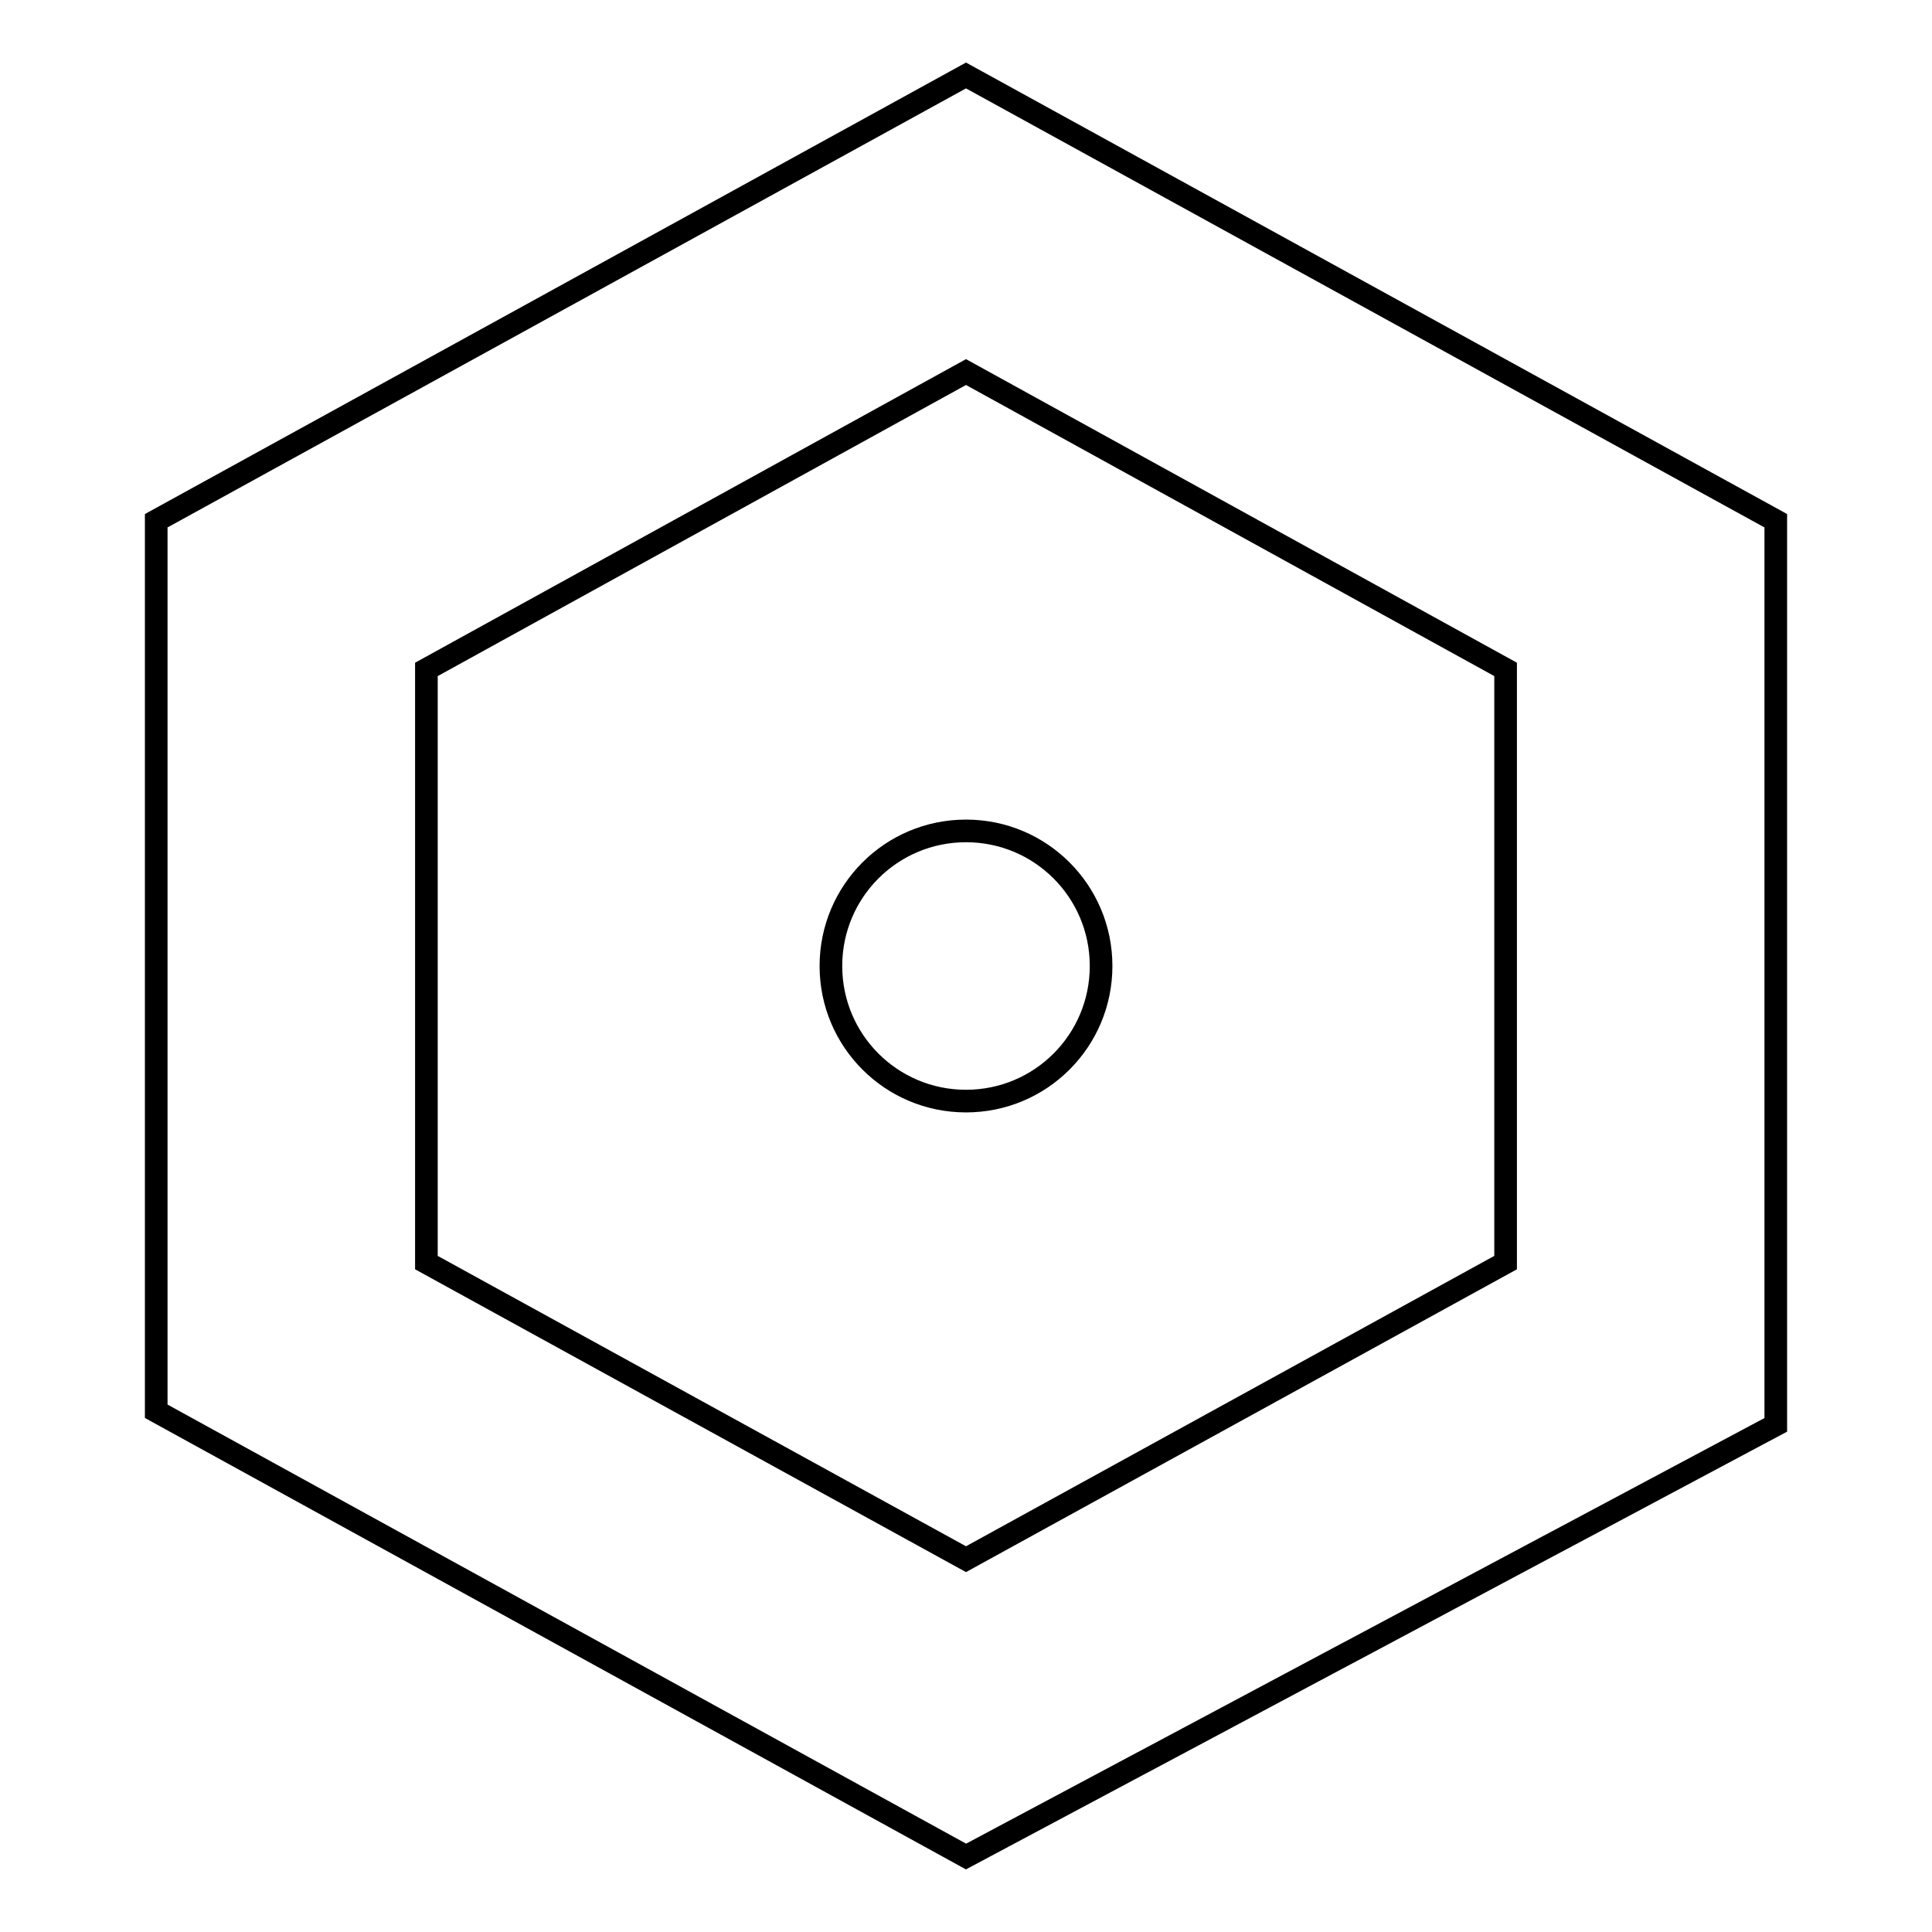
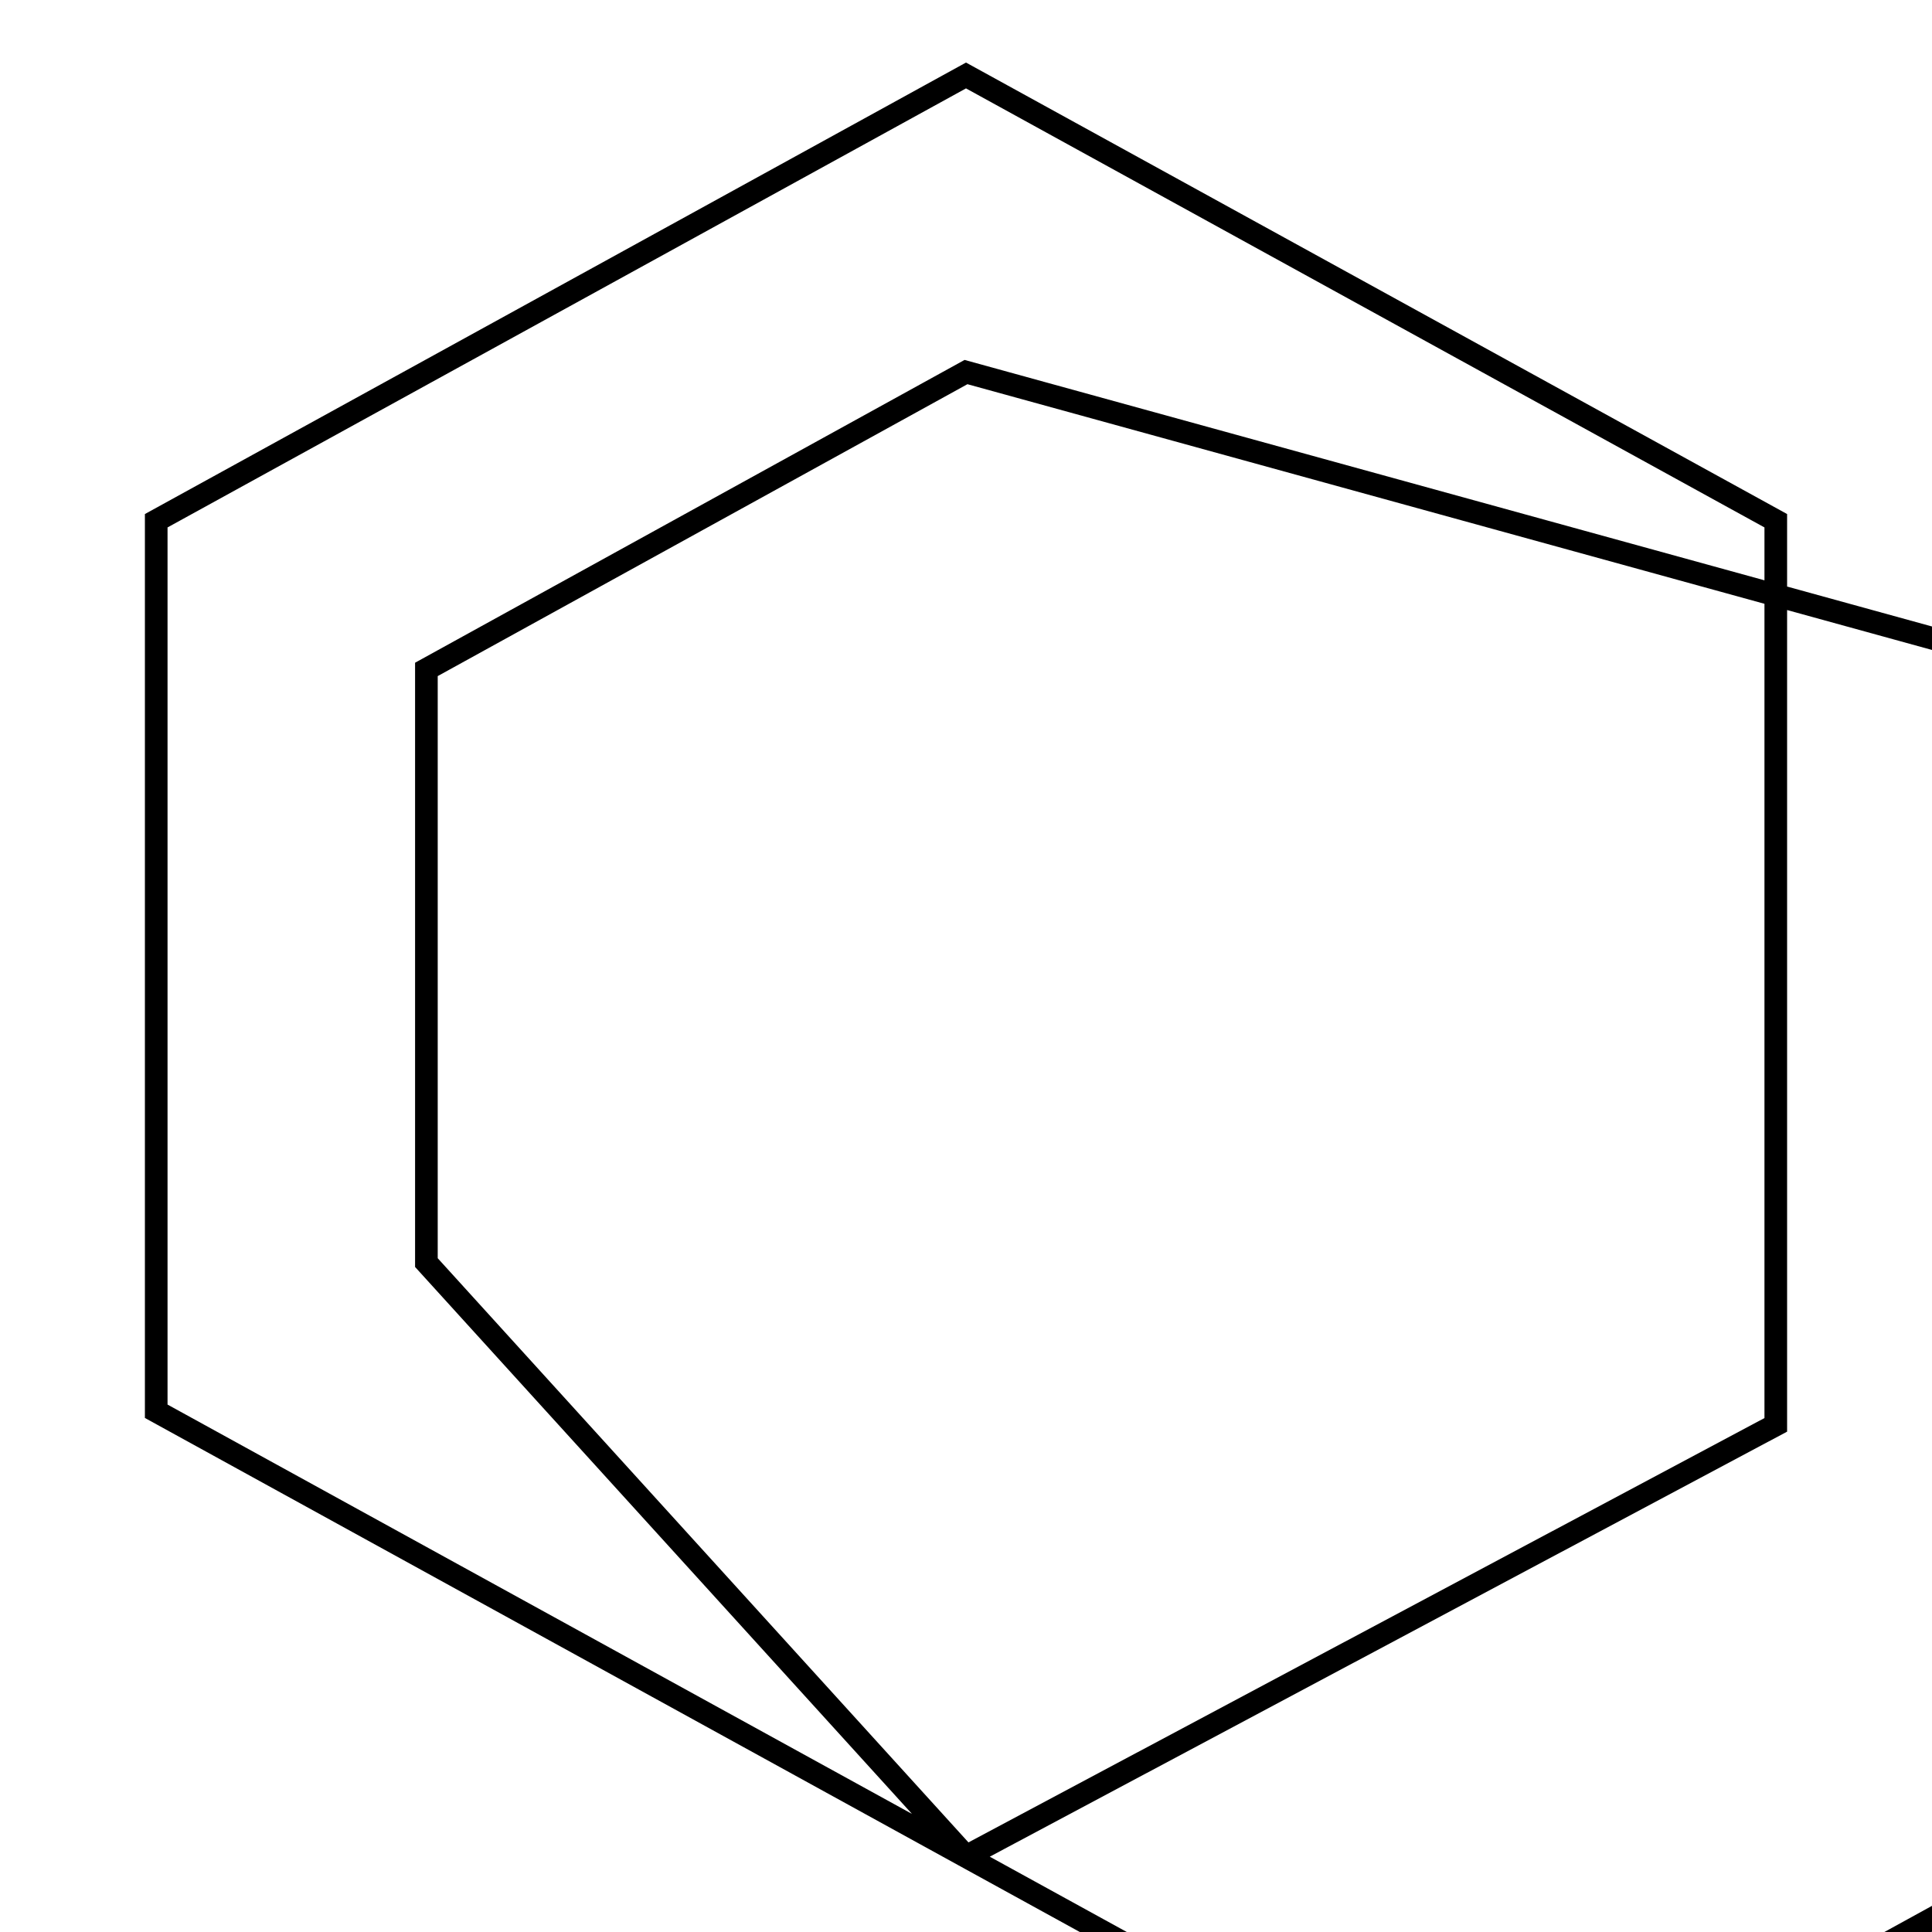
<svg xmlns="http://www.w3.org/2000/svg" version="1.1" x="0px" y="0px" viewBox="0 0 256 256" enable-background="new 0 0 256 256" xml:space="preserve">
  <g>
-     <path stroke-width="3" fill-opacity="0" stroke="#000000" d="M128,246L20.7,187V69L128,10l107.3,59v119.8L128,246L128,246z M56.5,167.3l71.5,39.3l71.5-39.3V88.7 L128,49.3L56.5,88.7V167.3z" />
-     <path stroke-width="3" fill-opacity="0" stroke="#000000" d="M110.1,128c0,9.9,8,17.9,17.9,17.9s17.9-8,17.9-17.9c0-9.9-8-17.9-17.9-17.9 C118.1,110.1,110.1,118.1,110.1,128C110.1,128,110.1,128,110.1,128z" />
+     <path stroke-width="3" fill-opacity="0" stroke="#000000" d="M128,246L20.7,187V69L128,10l107.3,59v119.8L128,246L128,246z l71.5,39.3l71.5-39.3V88.7 L128,49.3L56.5,88.7V167.3z" />
  </g>
</svg>